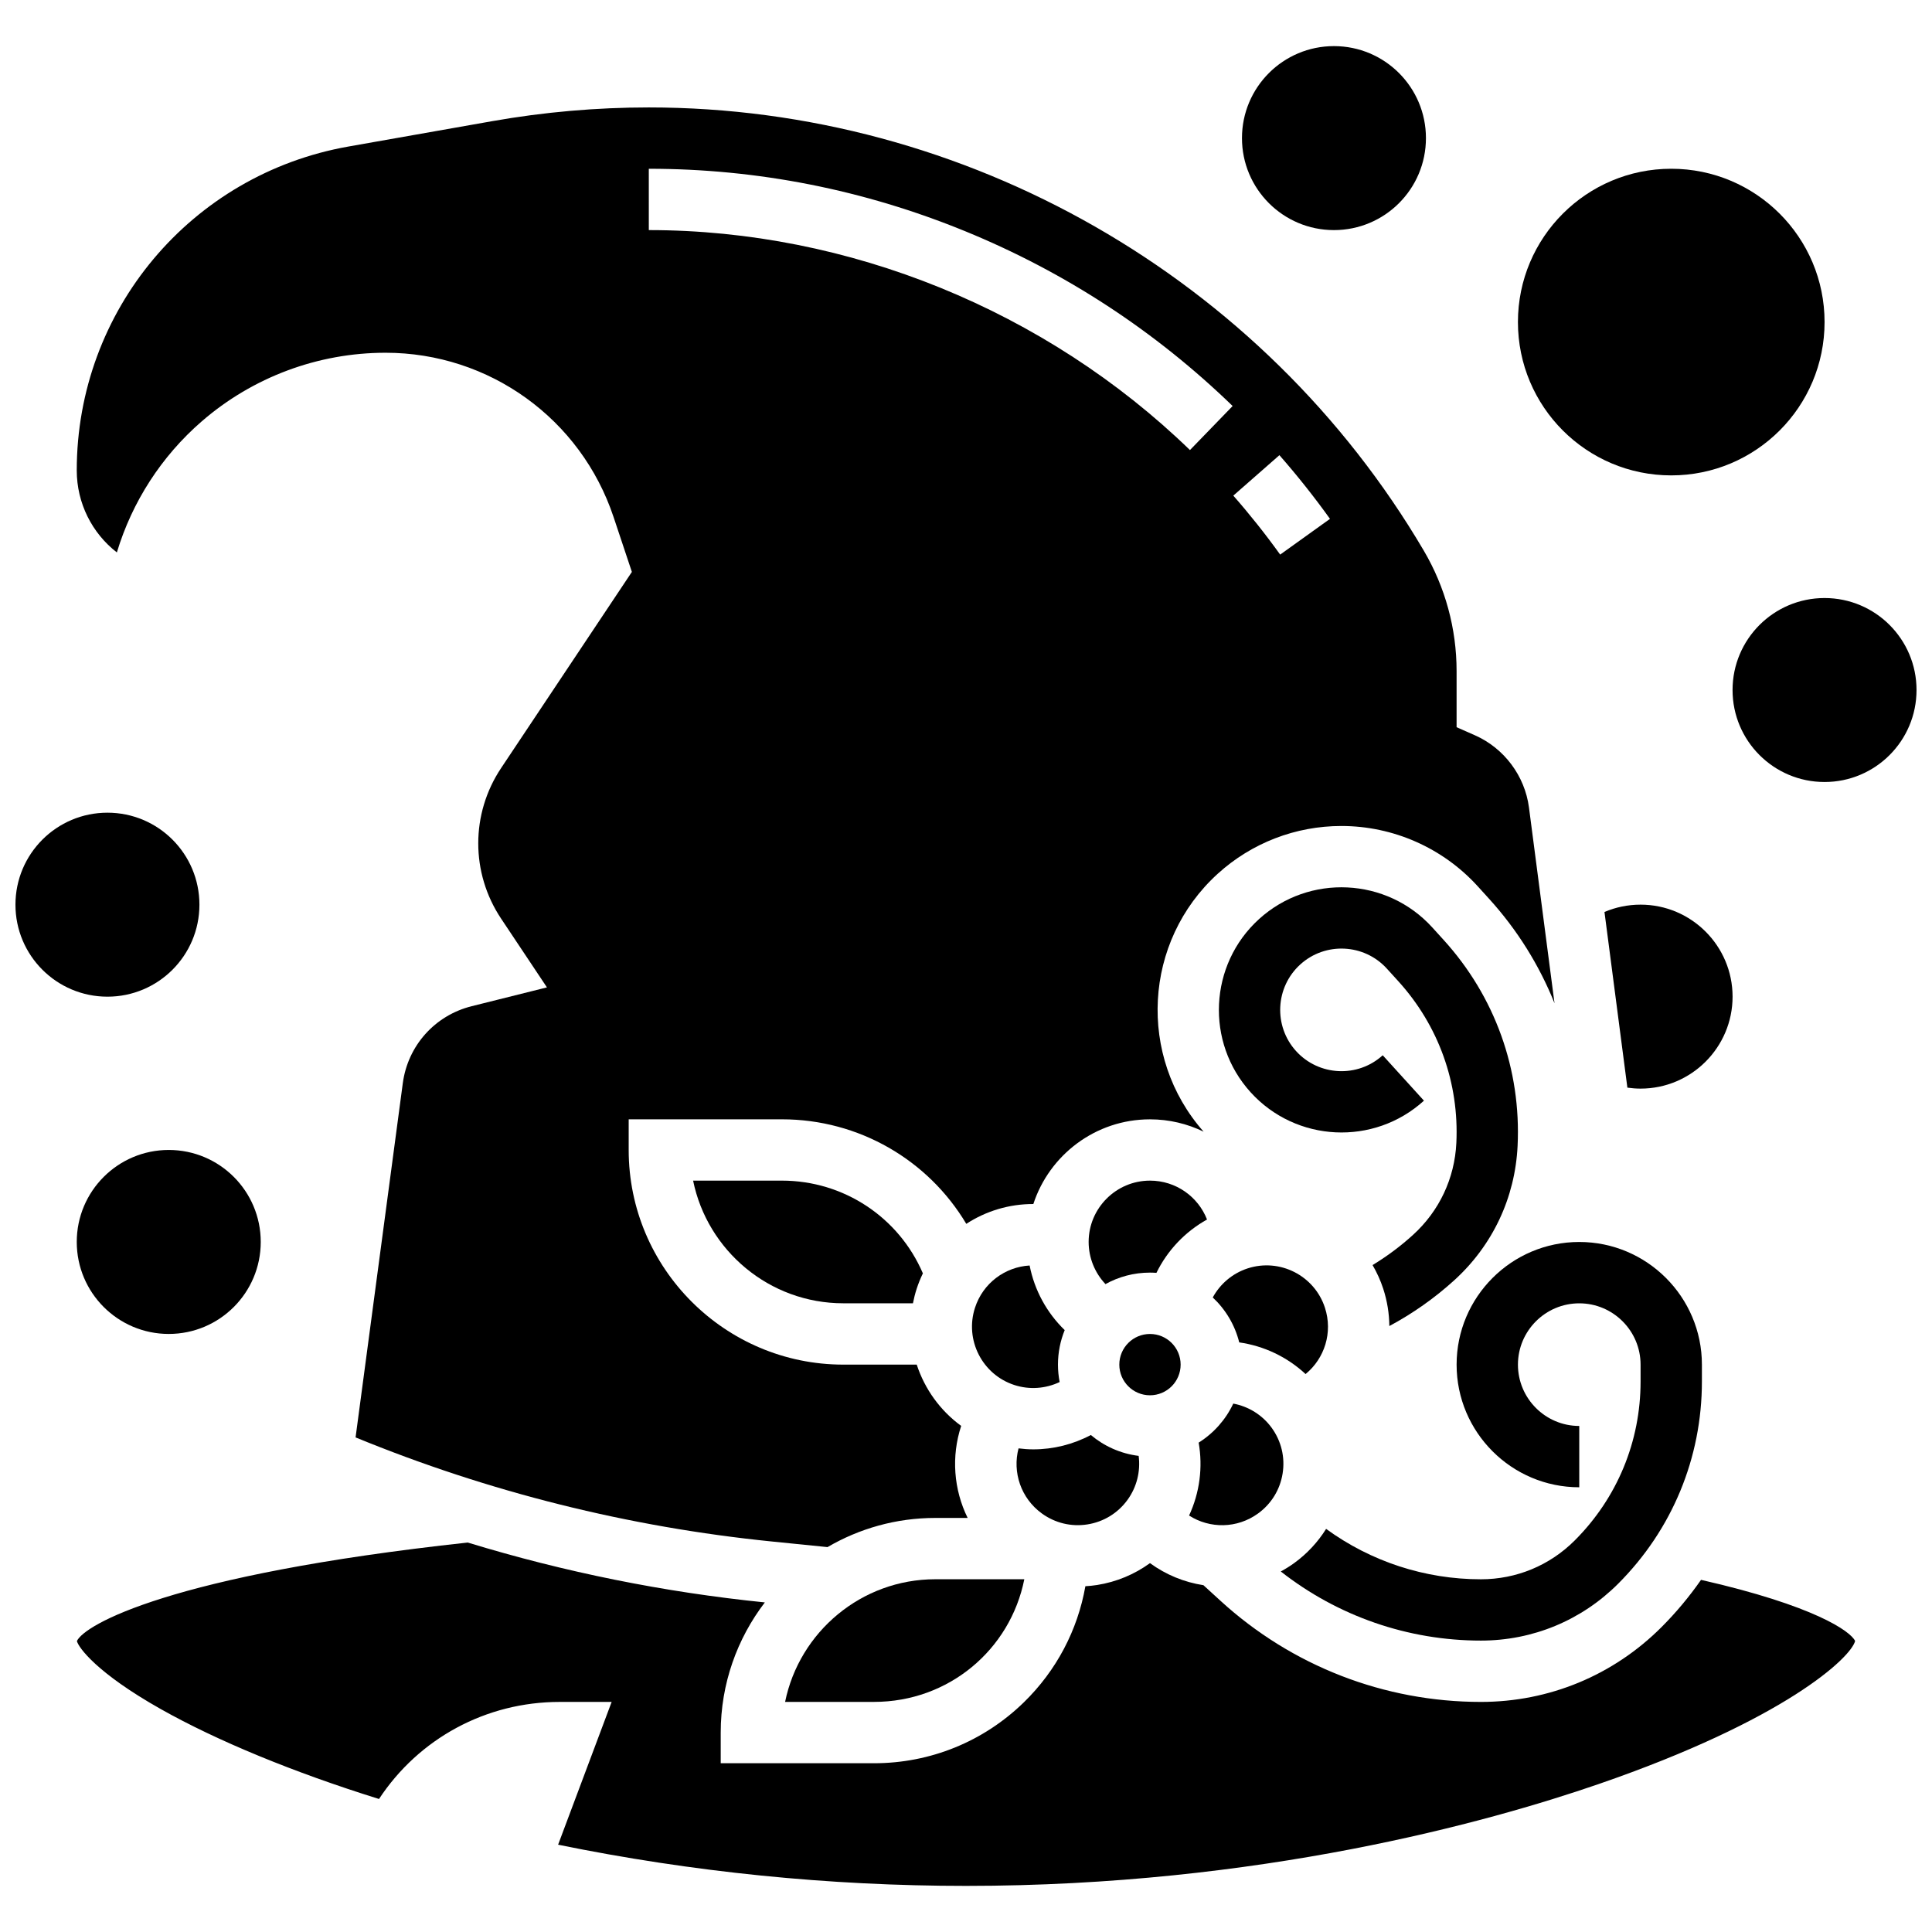
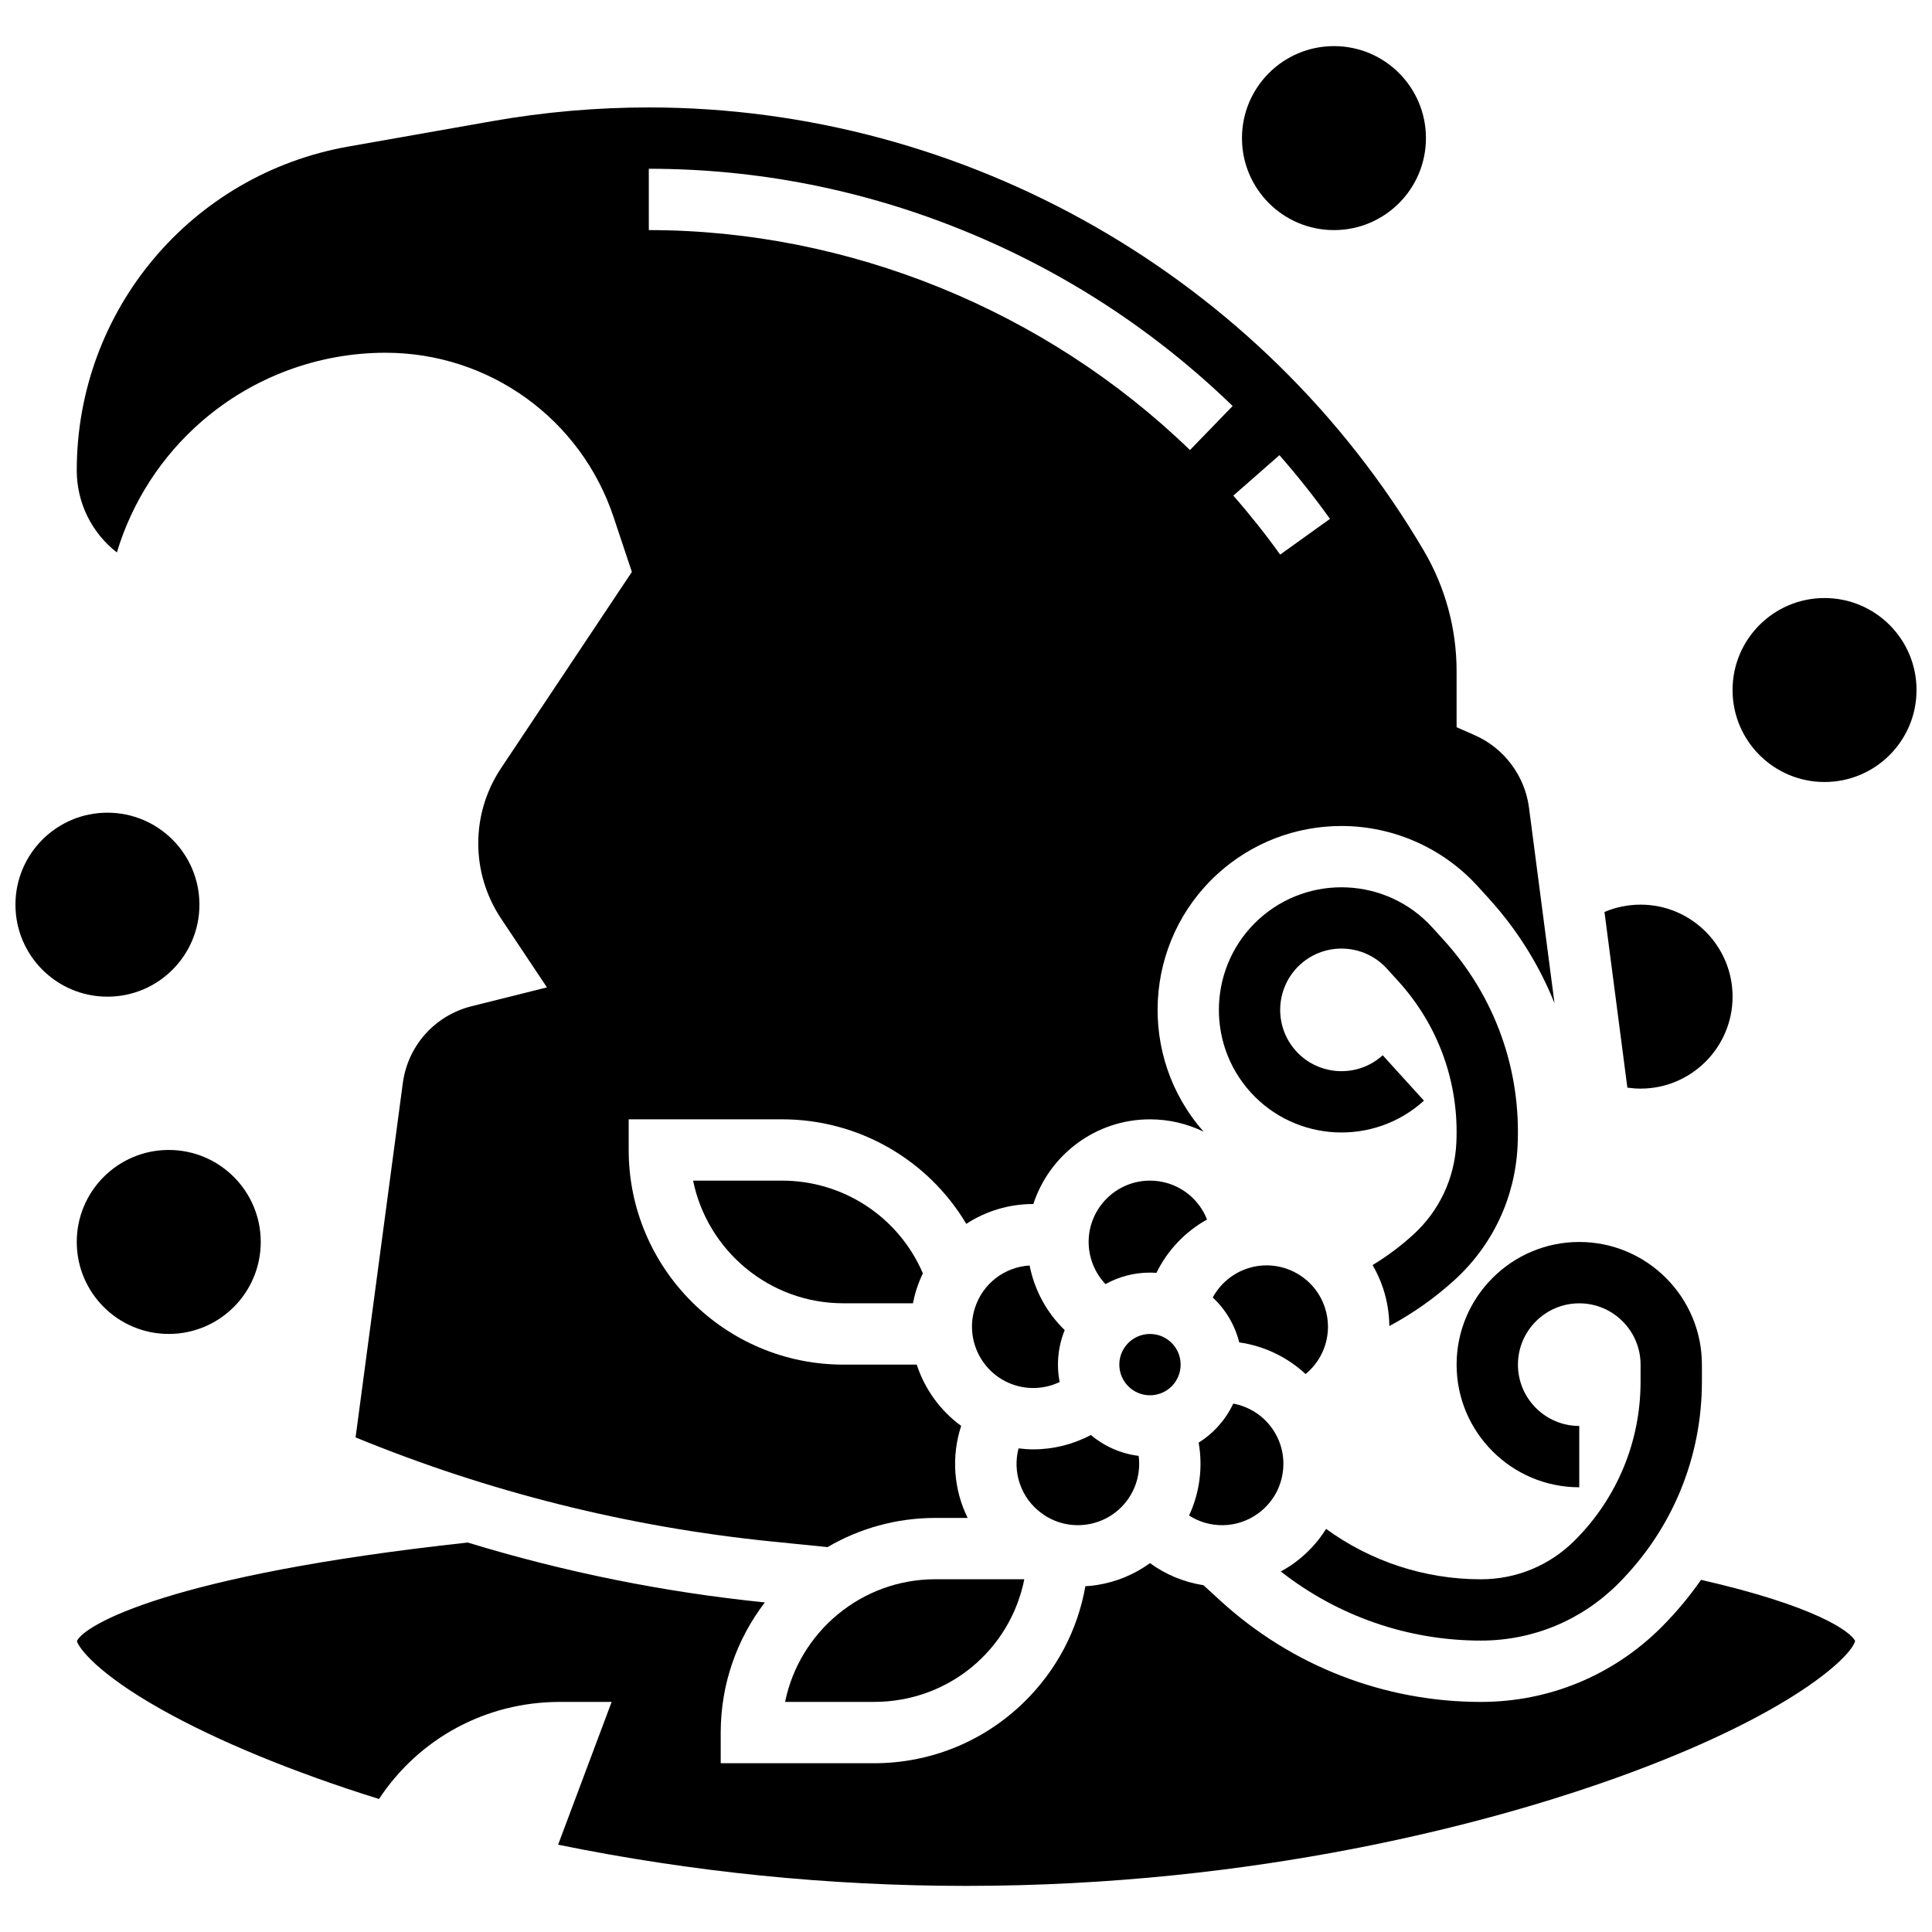
<svg xmlns="http://www.w3.org/2000/svg" width="800px" height="800px" version="1.1" viewBox="144 144 512 512">
  <defs>
    <clipPath id="b">
      <path d="m603 302h48.902v50h-48.902z" />
    </clipPath>
    <clipPath id="a">
      <path d="m148.09 359h48.906v50h-48.906z" />
    </clipPath>
  </defs>
  <path d="m518.46 471.26c-3.316 3.016-6.902 5.684-10.715 7.996 1.141 1.965 2.106 4.062 2.832 6.293 1.059 3.262 1.582 6.586 1.613 9.867 6.199-3.324 11.969-7.379 17.199-12.129 10.168-9.234 16.129-21.879 16.789-35.598 0.973-20.223-5.992-39.617-19.605-54.602l-3.008-3.312c-12.051-13.266-32.648-14.254-45.914-2.203-13.266 12.051-14.254 32.648-2.203 45.914s32.648 14.254 45.914 2.203l-10.926-12.031c-6.633 6.027-16.93 5.531-22.957-1.102-6.027-6.633-5.531-16.93 1.102-22.957 6.633-6.027 16.934-5.531 22.957 1.102l3.008 3.309c10.695 11.773 16.164 27.008 15.402 42.895-0.453 9.391-4.531 18.039-11.488 24.355z" />
  <path d="m572.82 563.71c14.316-14.316 22.203-33.352 22.203-53.602v-4.469c0-17.922-14.582-32.504-32.504-32.504s-32.504 14.582-32.504 32.504 14.582 32.504 32.504 32.504v-16.25c-8.961 0-16.25-7.293-16.25-16.25 0-8.961 7.293-16.25 16.25-16.25 8.961 0 16.25 7.293 16.25 16.25v4.473c0 15.906-6.195 30.863-17.441 42.109-6.644 6.644-15.477 10.301-24.871 10.301-14.848 0-29.148-4.707-41.023-13.355-2.184 3.492-5.035 6.57-8.469 9.066-1.137 0.828-2.328 1.555-3.543 2.219 15.102 11.84 33.691 18.316 53.035 18.316 13.734 0 26.648-5.348 36.363-15.062z" />
  <path d="m448.75 456.88c-8.961 0-16.25 7.293-16.25 16.25 0 4.215 1.645 8.195 4.461 11.172 3.496-1.941 7.516-3.047 11.789-3.047 0.578 0 1.148 0.027 1.715 0.066 2.914-5.953 7.59-10.898 13.41-14.133-2.367-6.062-8.238-10.309-15.125-10.309z" />
  <path d="m472.41 499.75c6.562 0.93 12.707 3.856 17.582 8.387 5.035-4.125 7.262-11.02 5.133-17.57-2.769-8.523-11.957-13.203-20.477-10.434-4.012 1.305-7.293 4.102-9.254 7.707 3.379 3.164 5.863 7.273 7.016 11.91z" />
  <path d="m456.88 505.64c0 4.488-3.637 8.125-8.125 8.125-4.488 0-8.125-3.637-8.125-8.125s3.637-8.125 8.125-8.125c4.488 0 8.125 3.637 8.125 8.125" />
  <path d="m477.41 545.08c3.512-2.551 5.82-6.316 6.5-10.605 0.68-4.289-0.352-8.582-2.902-12.094-2.477-3.41-6.148-5.66-10.176-6.414-2.004 4.266-5.207 7.859-9.172 10.344 1.145 6.531 0.266 13.281-2.539 19.324 5.473 3.508 12.719 3.492 18.289-0.555z" />
  <path d="m594.79 562.68c-3.094 4.426-6.574 8.625-10.473 12.523-12.781 12.781-29.777 19.824-47.855 19.824-25.586 0-50.082-9.504-68.973-26.758l-4.57-4.176c-5.051-0.777-9.918-2.75-14.164-5.848-4.098 2.981-8.867 4.981-14.016 5.797-1.035 0.164-2.07 0.262-3.102 0.324-2.055 11.652-7.684 22.359-16.305 30.766-10.688 10.41-24.785 16.145-39.707 16.145h-40.629v-8.125c0-12.965 4.367-24.918 11.695-34.496-26.766-2.719-53.113-8.035-78.734-15.867-79.043 8.582-101.64 21.859-103.58 26.113 0.449 1.734 5.246 8.441 22.184 17.996 14.957 8.441 35.328 16.824 57.879 23.852 10.551-16.023 28.332-25.723 47.879-25.723h13.773l-14.188 37.836c35.473 7.246 71.793 10.918 108.1 10.918 77.73 0 138.37-16.895 167.6-26.969 49.383-17.016 66.895-33.48 68.02-37.934-1.238-2.598-10.828-9.367-40.832-16.199z" />
  <path d="m174.97 290.4c4.039-13.398 11.801-25.465 22.484-34.73 13.52-11.73 30.828-18.188 48.73-18.188 27.461 0 51.742 17.504 60.426 43.555l4.844 14.527-34.648 51.973c-8.082 12.125-8.082 27.793 0 39.918l12.141 18.211-19.953 4.988c-9.758 2.441-16.922 10.457-18.25 20.426l-12.512 93.848c35.293 14.484 72.402 23.758 110.39 27.59l14.676 1.48c8.402-4.906 18.16-7.731 28.57-7.731h8.57c-3.699-7.516-4.379-16.273-1.715-24.391-5.586-4.07-9.672-9.797-11.777-16.238h-19.453c-31.363 0-56.883-25.516-56.883-56.883v-8.125h40.629c20.355 0 38.738 10.758 48.84 27.703 5.211-3.398 11.371-5.273 17.77-5.254 4.246-13.016 16.492-22.445 30.902-22.445 5.106 0 9.922 1.184 14.219 3.269-17.594-19.914-15.98-50.434 3.75-68.355 8.98-8.16 20.621-12.652 32.77-12.652 13.734 0 26.891 5.816 36.105 15.957l3.008 3.312c7.508 8.266 13.328 17.641 17.359 27.703l-6.766-51.863c-1.098-8.398-6.59-15.738-14.336-19.152l-4.848-2.137v-14.902c0-11.195-3-22.215-8.676-31.863-42.629-72.461-121.33-117.48-205.4-117.48-13.844 0-27.781 1.219-41.414 3.625l-38.168 6.734c-41.727 7.363-72.012 43.461-72.012 85.832 0 8.68 4.047 16.625 10.625 21.734zm308.09-25.773c4.727 5.387 9.234 11.066 13.402 16.875l-13.203 9.473c-3.859-5.379-8.039-10.641-12.418-15.629zm-167.12-75.902c28.812 0 57.031 5.574 83.867 16.562 26.496 10.852 50.336 26.434 70.855 46.312l-11.309 11.672c-38.242-37.047-90.516-58.293-143.41-58.293z" />
  <path d="m420.1 545.08c3.512 2.551 7.809 3.582 12.094 2.902 4.289-0.68 8.055-2.988 10.605-6.5 2.477-3.41 3.484-7.594 2.957-11.66-4.789-0.59-9.152-2.574-12.672-5.531-4.703 2.496-9.945 3.805-15.254 3.805-1.301 0-2.606-0.102-3.906-0.262-1.652 6.301 0.598 13.195 6.176 17.246z" />
  <path d="m327.68 456.88c3.777 18.523 20.191 32.504 39.812 32.504h18.449c0.25-1.281 0.57-2.562 0.984-3.836 0.461-1.422 1.02-2.785 1.648-4.094-6.359-14.832-20.953-24.574-37.332-24.574z" />
  <path d="m416.86 479.37c-6.496 0.379-12.352 4.648-14.477 11.195-2.769 8.523 1.91 17.711 10.434 20.48 4.008 1.305 8.297 0.969 12-0.789-0.289-1.496-0.445-3.043-0.445-4.621 0-3.234 0.637-6.316 1.785-9.145-4.762-4.609-8.016-10.586-9.297-17.121z" />
  <path d="m352.06 595.02h23.562c19.777 0 36.105-13.805 39.832-32.504h-23.582c-19.617 0-36.035 13.98-39.812 32.504z" />
-   <path d="m627.53 229.35c0 22.441-18.191 40.633-40.633 40.633-22.438 0-40.629-18.191-40.629-40.633 0-22.438 18.191-40.629 40.629-40.629 22.441 0 40.633 18.191 40.633 40.629" />
  <path d="m521.89 180.6c0 13.465-10.914 24.379-24.375 24.379-13.465 0-24.379-10.914-24.379-24.379s10.914-24.379 24.379-24.379c13.461 0 24.375 10.914 24.375 24.379" />
  <g clip-path="url(#b)">
    <path d="m651.9 326.86c0 13.465-10.914 24.379-24.375 24.379-13.465 0-24.379-10.914-24.379-24.379 0-13.461 10.914-24.375 24.379-24.375 13.461 0 24.375 10.914 24.375 24.375" />
  </g>
  <g clip-path="url(#a)">
    <path d="m196.85 383.75c0 13.465-10.914 24.379-24.375 24.379-13.465 0-24.379-10.914-24.379-24.379s10.914-24.379 24.379-24.379c13.461 0 24.375 10.914 24.375 24.379" />
  </g>
  <path d="m213.1 473.13c0 13.461-10.914 24.379-24.379 24.379-13.461 0-24.379-10.918-24.379-24.379 0-13.465 10.918-24.379 24.379-24.379 13.465 0 24.379 10.914 24.379 24.379" />
  <path d="m603.15 408.12c0-13.441-10.934-24.379-24.379-24.379-3.375 0-6.613 0.688-9.57 1.941l6.07 46.555c1.148 0.164 2.316 0.258 3.496 0.258 13.445 0.004 24.383-10.934 24.383-24.375z" />
</svg>